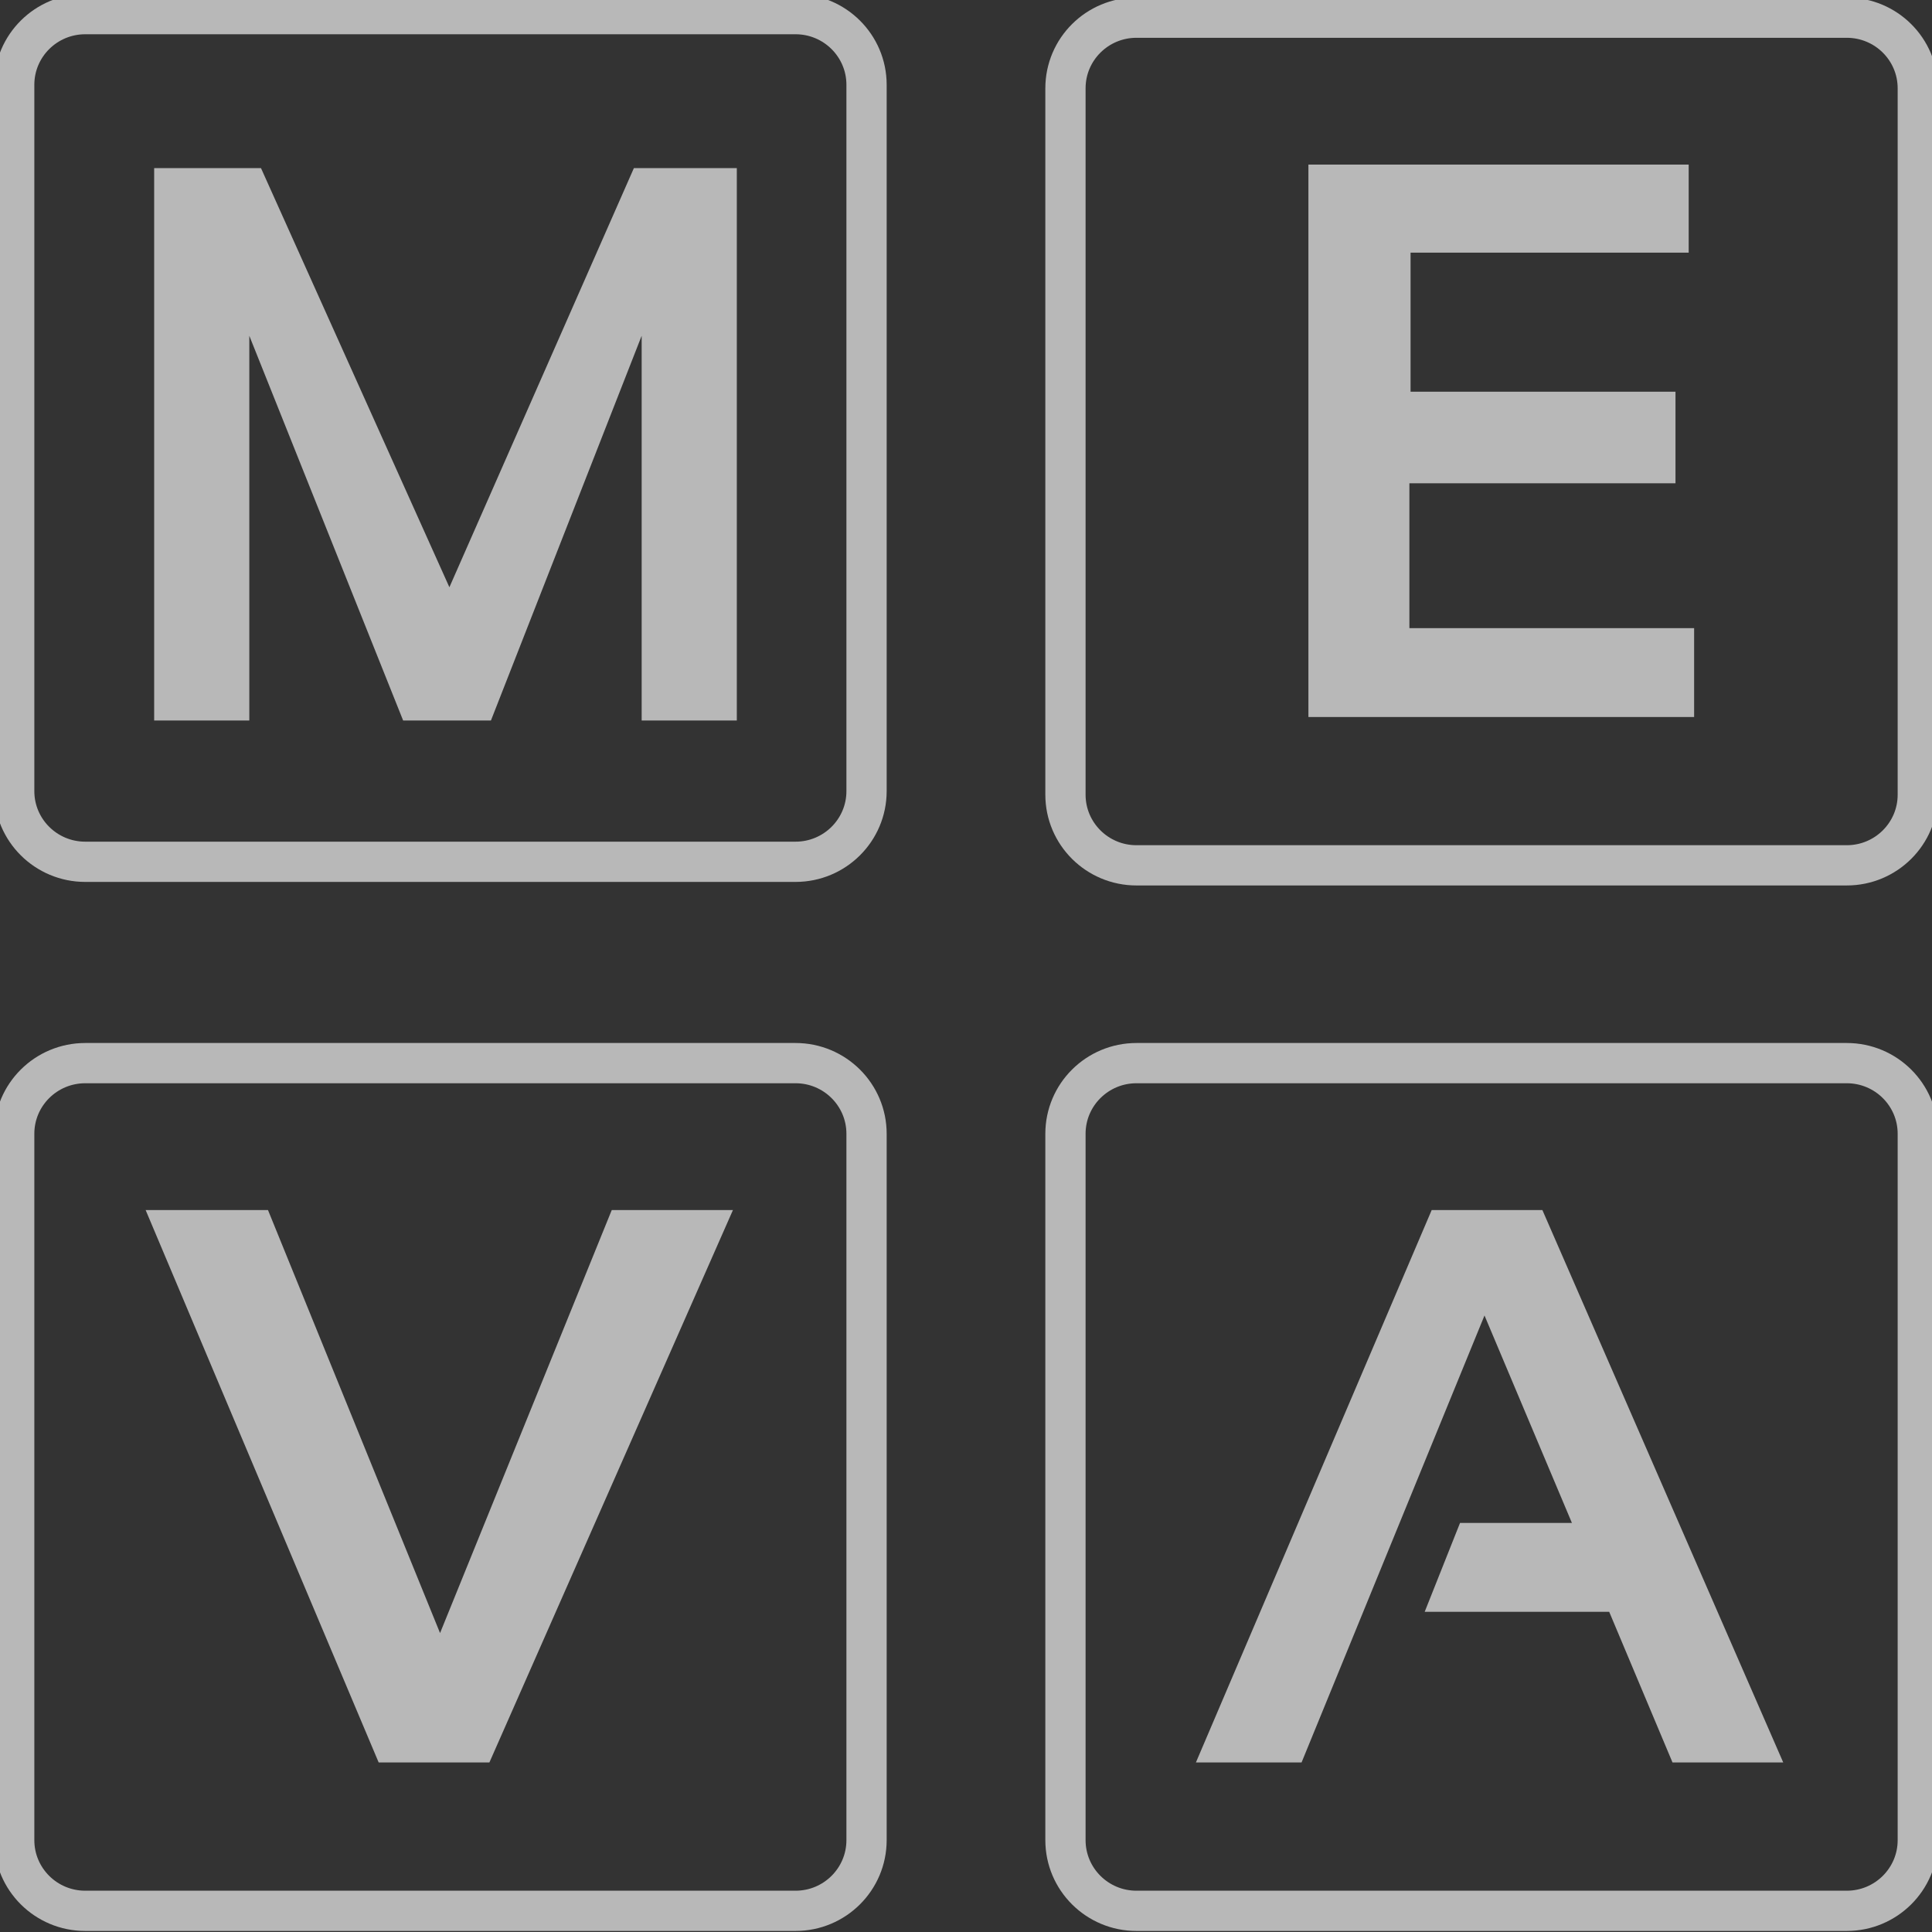
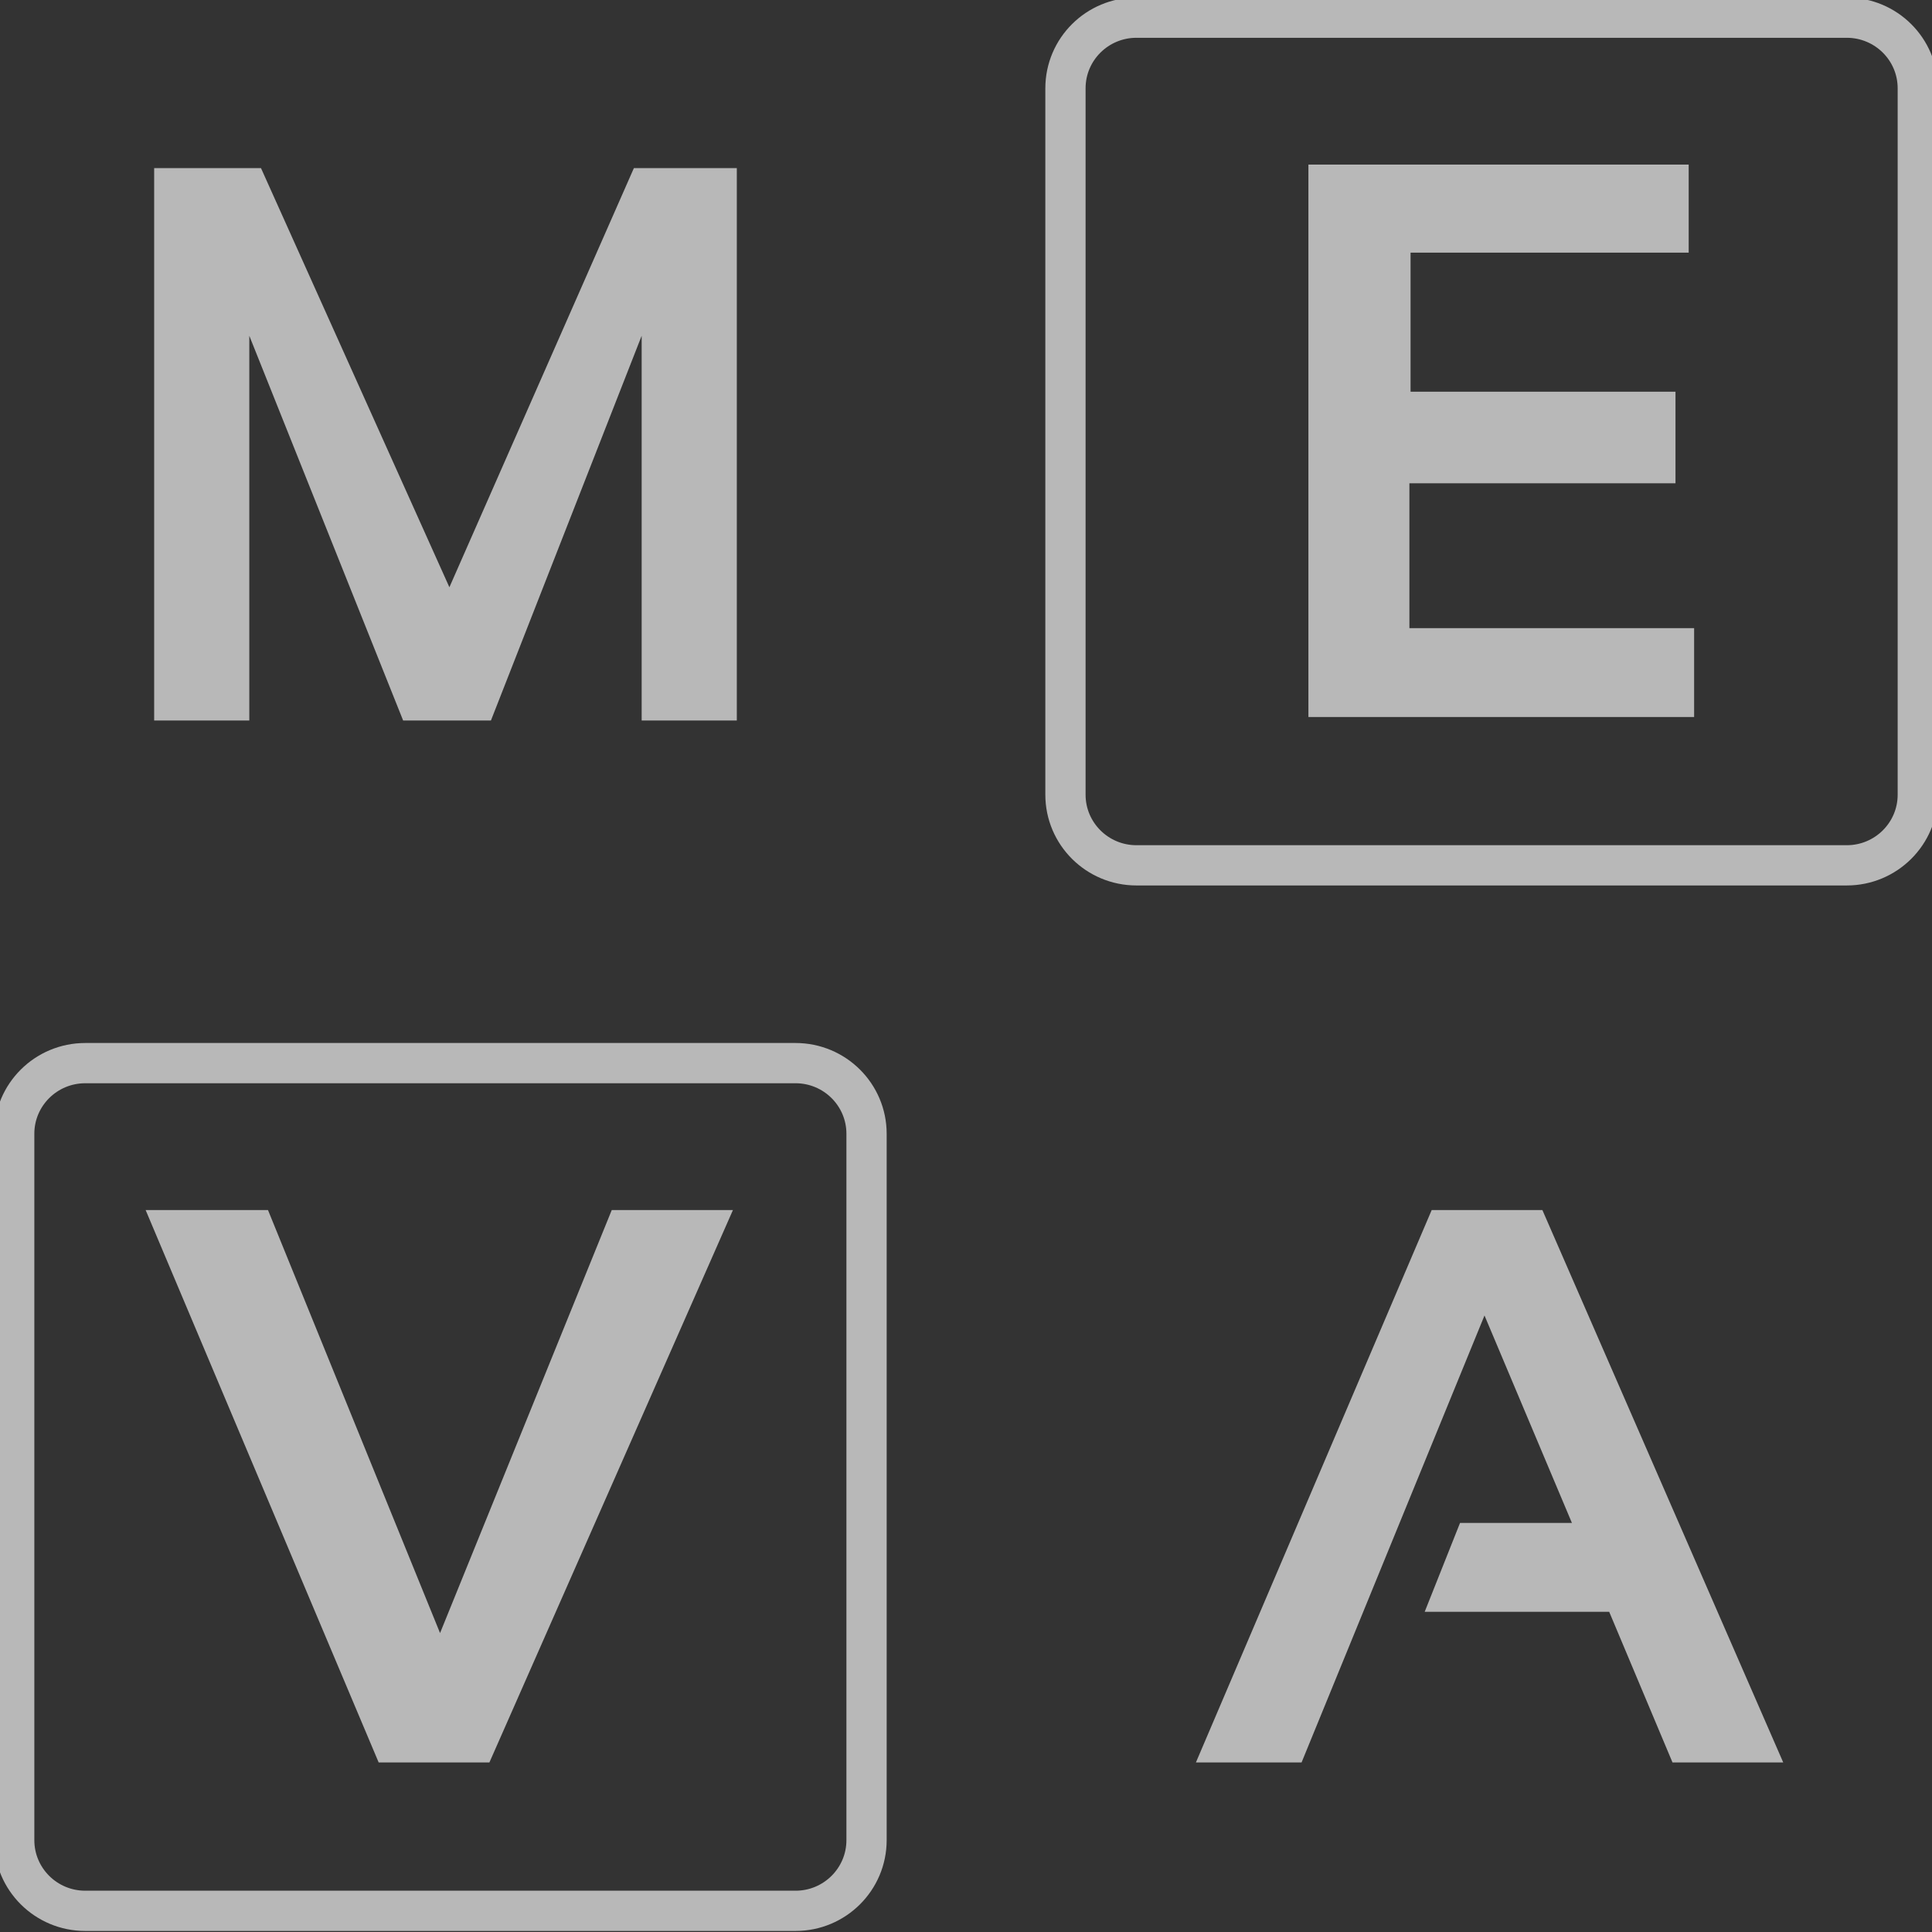
<svg xmlns="http://www.w3.org/2000/svg" width="48" height="48" viewBox="0 0 48 48" fill="none">
  <rect x="0" y="0" width="48" height="48" fill="#333333" stroke="none" />
  <g clip-path="url(#clip0_14_30)">
-     <path d="M19.765 0.351H2.118C1.143 0.351 0.353 1.137 0.353 2.106V19.656C0.353 20.625 1.143 21.411 2.118 21.411H19.765C20.739 21.411 21.529 20.625 21.529 19.656V2.106C21.529 1.137 20.739 0.351 19.765 0.351Z" stroke="white" stroke-opacity="0.65" />
    <path d="M19.765 26.413H2.118C1.143 26.413 0.353 27.199 0.353 28.168V45.718C0.353 46.688 1.143 47.474 2.118 47.474H19.765C20.739 47.474 21.529 46.688 21.529 45.718V28.168C21.529 27.199 20.739 26.413 19.765 26.413Z" stroke="white" stroke-opacity="0.65" />
-     <path d="M45.882 26.413H28.235C27.261 26.413 26.471 27.199 26.471 28.168V45.718C26.471 46.688 27.261 47.474 28.235 47.474H45.882C46.857 47.474 47.647 46.688 47.647 45.718V28.168C47.647 27.199 46.857 26.413 45.882 26.413Z" stroke="white" stroke-opacity="0.65" />
    <path d="M45.882 0.439H28.235C27.261 0.439 26.471 1.224 26.471 2.194V19.744C26.471 20.713 27.261 21.499 28.235 21.499H45.882C46.857 21.499 47.647 20.713 47.647 19.744V2.194C47.647 1.224 46.857 0.439 45.882 0.439Z" stroke="white" stroke-opacity="0.65" />
    <path d="M3.83 17.901V4.176H6.484L11.165 14.59L15.749 4.176H18.306V17.901H15.942V8.342L12.197 17.901H10.016L6.194 8.342V17.901H3.83Z" fill="white" fill-opacity="0.65" />
    <path d="M18.21 30.063L12.159 43.788H9.408L3.618 30.063H6.658L10.933 40.573L15.199 30.063H18.21Z" fill="white" fill-opacity="0.65" />
    <path d="M32.337 43.788H29.712L35.57 30.063H38.32L44.304 43.788H41.553L39.98 40.045H35.396L36.274 37.837H39.054L36.882 32.683L32.337 43.788Z" fill="white" fill-opacity="0.65" />
    <path d="M41.955 4.089V6.277H35.045V9.732H41.627V12.007H35.016V15.606H42.09V17.814H32.507V4.089H41.955Z" fill="white" fill-opacity="0.65" />
  </g>
  <defs>
    <clipPath id="clip0_14_30">
      <rect width="48" height="48" fill="white" fill-opacity="0.65" />
    </clipPath>
  </defs>
</svg>